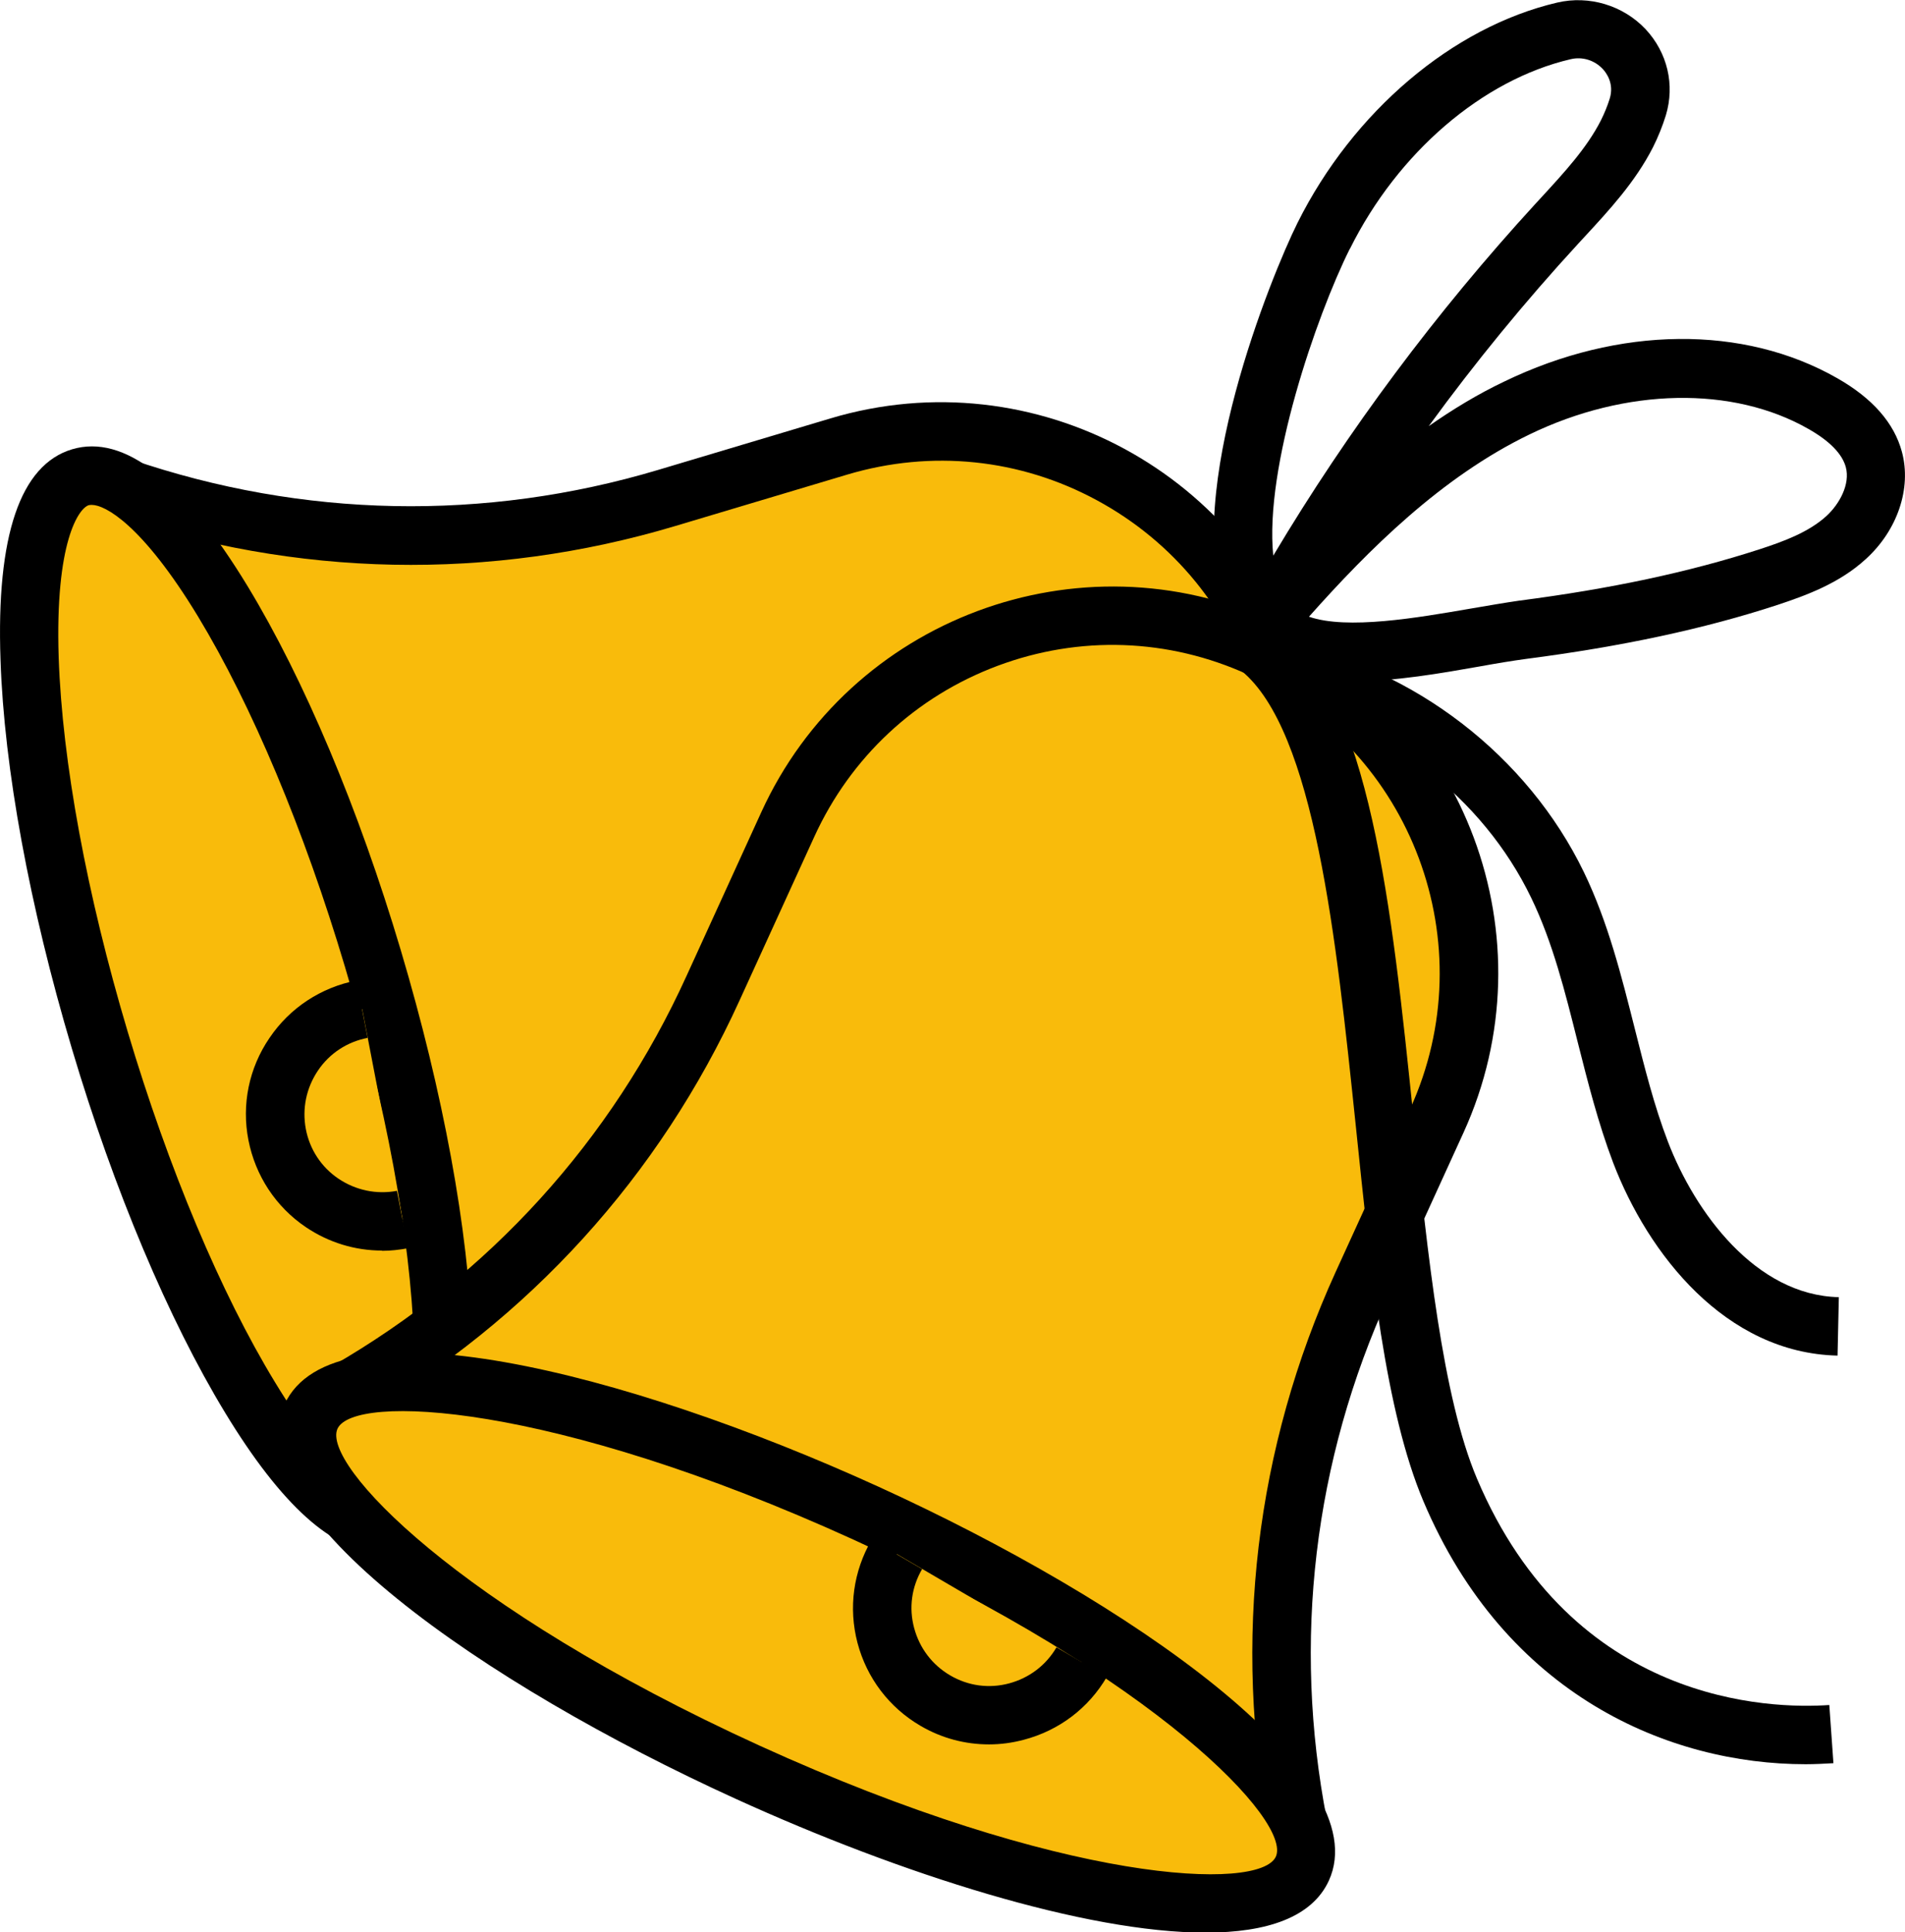
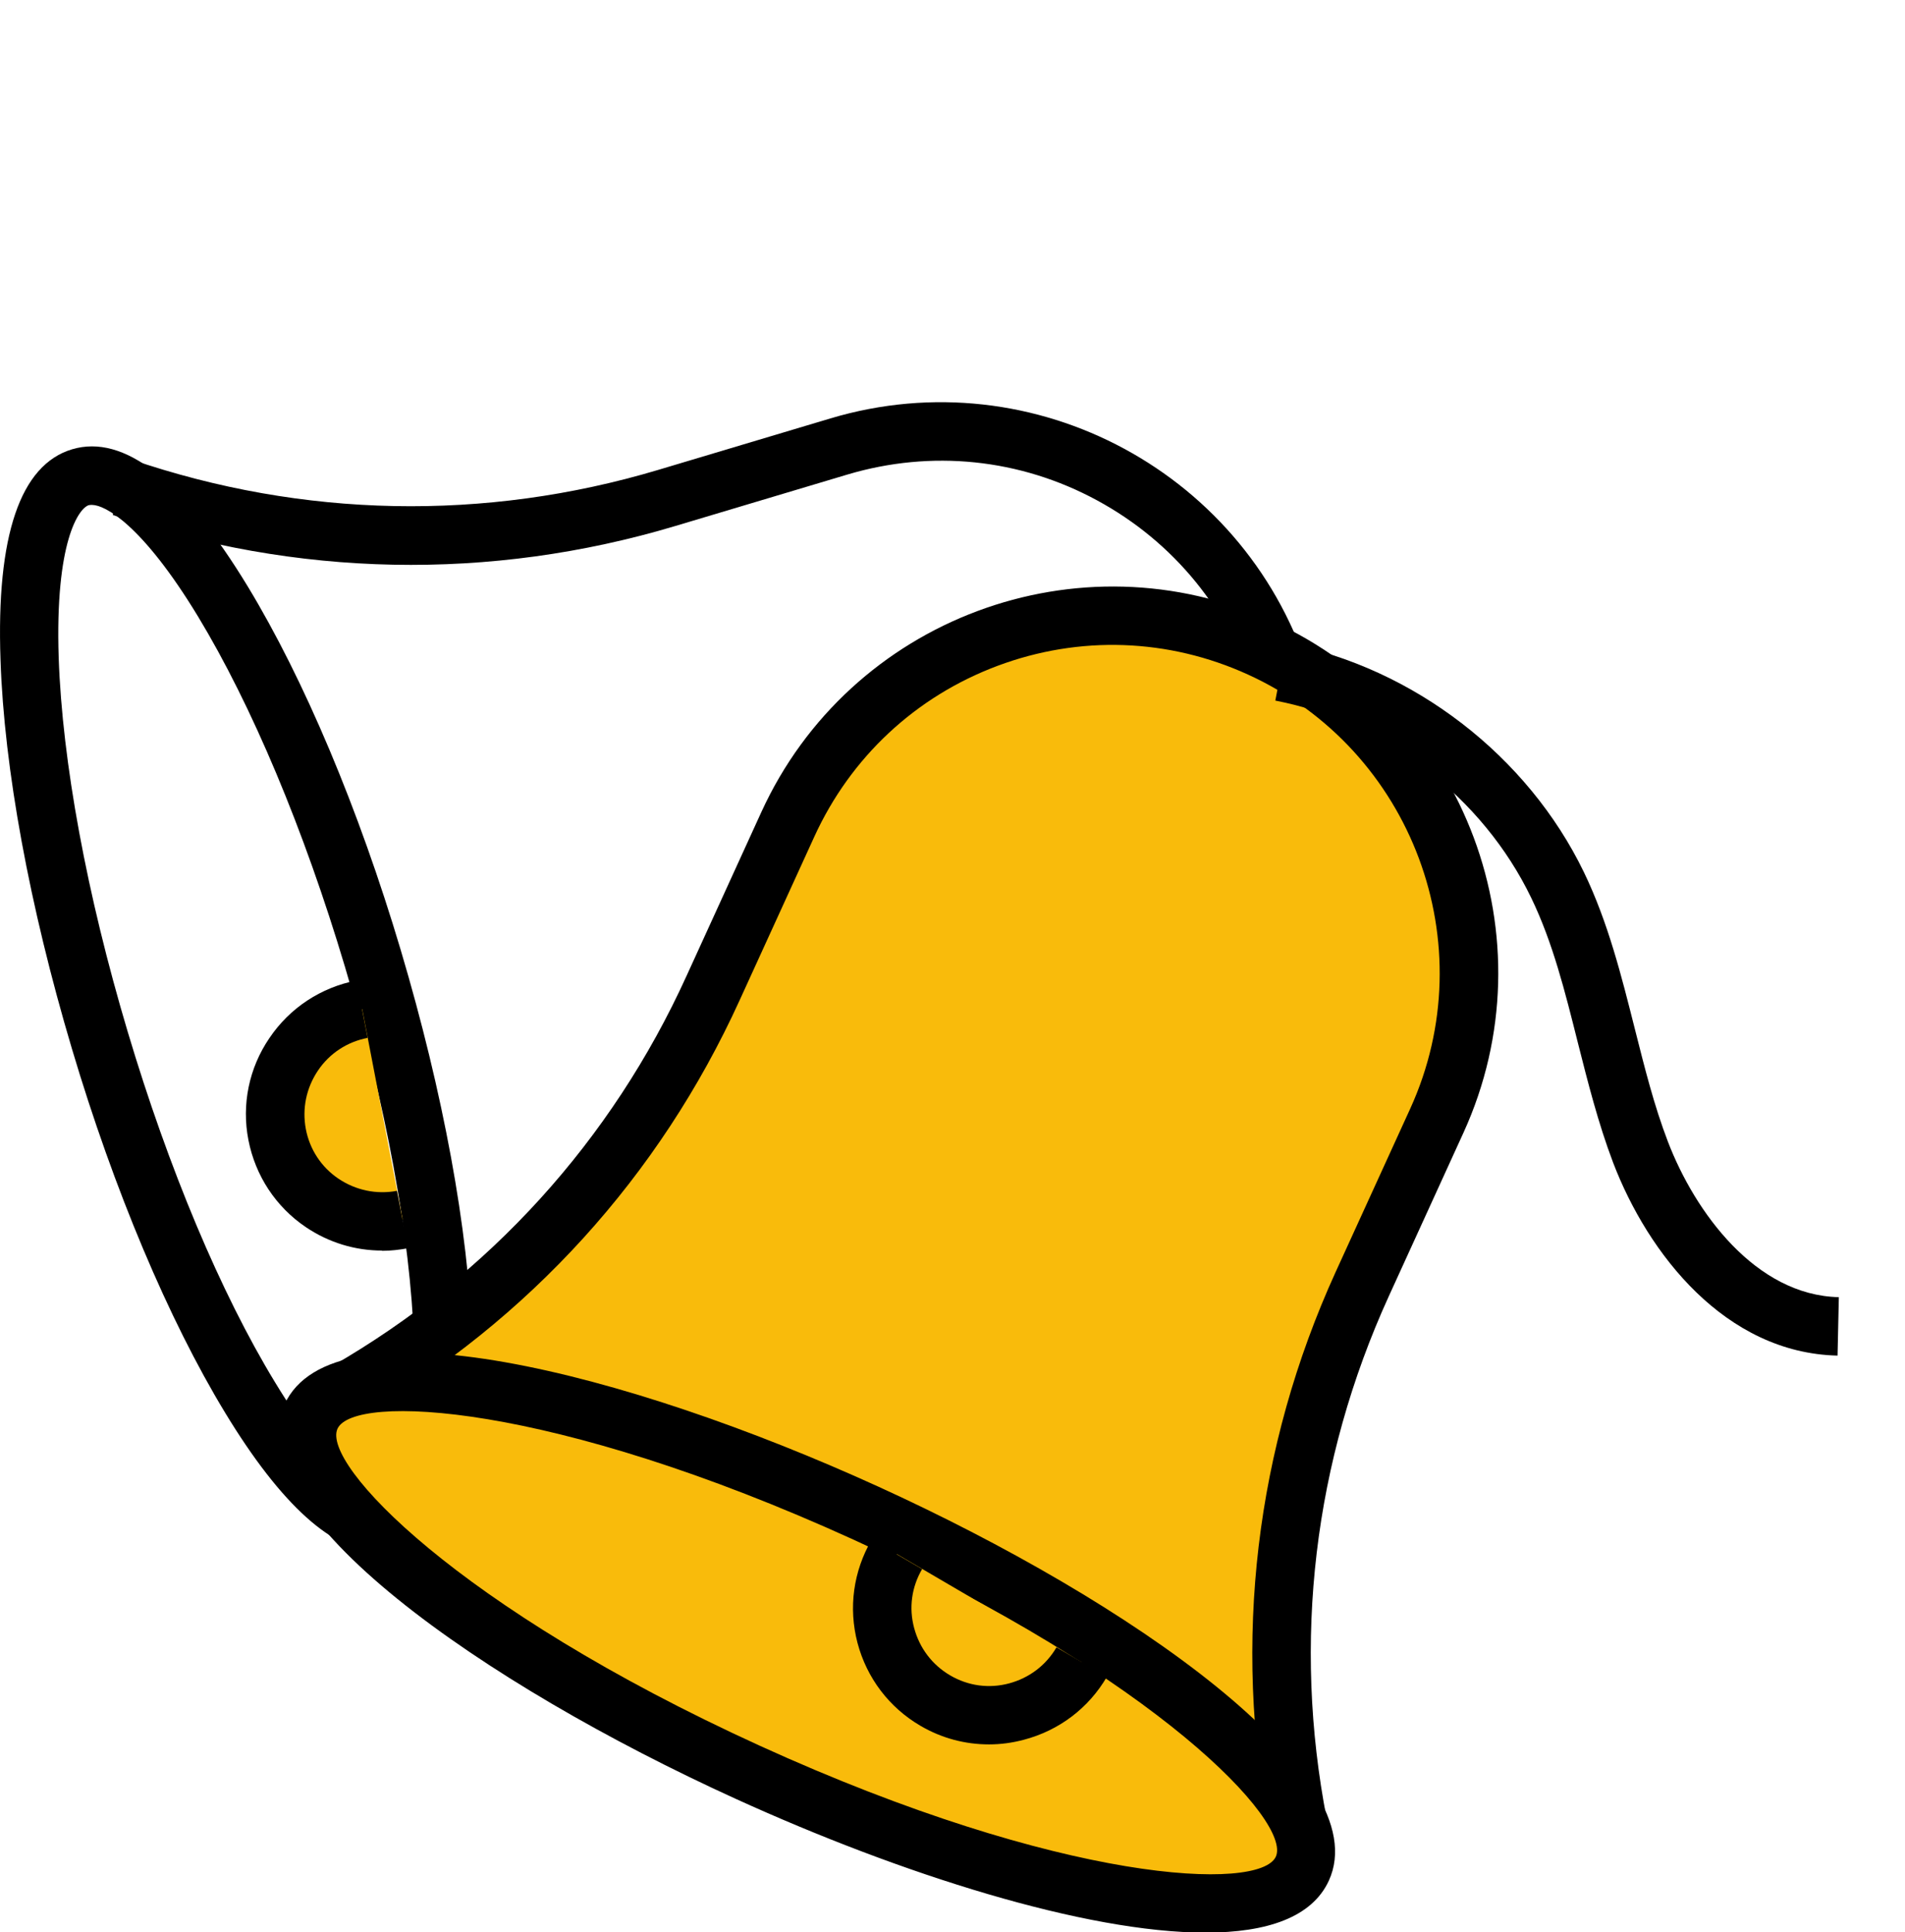
<svg xmlns="http://www.w3.org/2000/svg" id="Ebene_1" data-name="Ebene 1" viewBox="0 0 74 75.05">
  <defs>
    <style>
      .cls-1 {
        fill: #f9bb0b;
      }
    </style>
  </defs>
  <g>
    <g>
      <g>
-         <path class="cls-1" d="M16.38,57.86c4.44-5.7,10.54-9.88,17.46-11.95l6.69-2c7.34-2.19,11.51-9.91,9.32-17.25h0c-2.19-7.34-9.91-11.51-17.25-9.32l-6.69,2c-6.92,2.07-14.32,1.92-21.15-.42" />
        <path d="M17.28,58.55l-1.79-1.39c4.61-5.92,10.84-10.19,18.03-12.34l6.69-2c6.72-2.01,10.56-9.11,8.55-15.83-.97-3.26-3.16-5.94-6.15-7.56-2.99-1.62-6.43-1.97-9.69-1l-6.69,2c-7.19,2.15-14.75,2-21.85-.43l.73-2.15c6.65,2.27,13.73,2.41,20.46.4l6.69-2c7.93-2.37,16.29,2.16,18.66,10.08,2.37,7.92-2.16,16.29-10.08,18.66l-6.69,2c-6.74,2.01-12.58,6.01-16.89,11.56Z" />
      </g>
      <g>
-         <ellipse class="cls-1" cx="9.18" cy="38.81" rx="5.53" ry="21.16" transform="translate(-10.72 4.25) rotate(-16.62)" />
        <path d="M14.78,60.29c-1.82,0-3.85-1.82-6.04-5.43-2.19-3.61-4.31-8.63-5.95-14.14C1.15,35.21.16,29.85.02,25.63c-.17-4.83.77-7.58,2.78-8.18h0c2.01-.6,4.31,1.19,6.82,5.32,2.19,3.61,4.31,8.63,5.95,14.14,1.64,5.51,2.63,10.86,2.77,15.09.17,4.83-.77,7.58-2.78,8.18-.25.08-.51.11-.77.11ZM3.55,19.61s-.07,0-.1.01h0c-.38.11-1.32,1.4-1.17,5.93.14,4.04,1.09,9.19,2.68,14.52,1.59,5.33,3.62,10.16,5.72,13.61,2.35,3.88,3.85,4.43,4.23,4.32.38-.11,1.32-1.4,1.17-5.93-.14-4.03-1.09-9.19-2.68-14.52s-3.62-10.16-5.71-13.61c-2.18-3.59-3.62-4.33-4.12-4.33Z" />
      </g>
      <g>
        <path class="cls-1" d="M15.64,47.36c-2.26.43-4.43-1.05-4.87-3.3s1.05-4.43,3.3-4.87" />
        <path d="M14.84,48.57c-1.05,0-2.07-.31-2.96-.91-1.17-.79-1.96-2-2.23-3.38s.02-2.8.82-3.97c.79-1.17,2-1.96,3.38-2.23l.43,2.23c-.79.15-1.48.6-1.93,1.27-.45.67-.62,1.47-.47,2.27.15.79.6,1.48,1.27,1.93.67.45,1.48.62,2.27.47l.43,2.23c-.34.06-.67.1-1.01.1Z" />
      </g>
    </g>
    <g>
      <g>
        <path class="cls-1" d="M50.42,70.9c-1.38-7.09-.51-14.44,2.49-21.01l2.9-6.35c3.18-6.97.1-15.19-6.86-18.36h0c-6.97-3.18-15.19-.1-18.36,6.86l-2.9,6.35c-3,6.57-7.97,12.05-14.23,15.66" />
        <path d="M49.31,71.11c-1.43-7.37-.54-14.87,2.57-21.7l2.9-6.35c2.91-6.38.08-13.95-6.3-16.86-3.09-1.41-6.55-1.53-9.73-.34-3.18,1.19-5.71,3.55-7.12,6.64l-2.9,6.35c-3.11,6.83-8.19,12.42-14.69,16.17l-1.13-1.97c6.09-3.51,10.85-8.75,13.76-15.15l2.9-6.35c3.43-7.52,12.34-10.85,19.86-7.42,7.52,3.43,10.85,12.34,7.42,19.86l-2.9,6.35c-2.92,6.4-3.75,13.42-2.41,20.32l-2.23.43Z" />
      </g>
      <g>
        <ellipse class="cls-1" cx="31.33" cy="63.79" rx="5.53" ry="21.16" transform="translate(-39.71 65.84) rotate(-65.49)" />
        <path d="M46.83,75.06c-4.66,0-11.81-2.26-18.26-5.2-9.77-4.45-19.42-11.15-17.52-15.31h0c1.9-4.17,13.28-1.27,23.05,3.18,9.77,4.45,19.42,11.15,17.52,15.31-.65,1.42-2.39,2.02-4.79,2.02ZM13.11,55.49c-.62,1.36,4.61,6.93,16.4,12.31,11.79,5.37,19.43,5.67,20.05,4.31s-4.61-6.93-16.4-12.31c-11.79-5.37-19.43-5.67-20.05-4.31h0Z" />
      </g>
      <g>
        <path class="cls-1" d="M42.02,64.56c-1.16,1.98-3.7,2.65-5.69,1.49-1.98-1.16-2.65-3.7-1.49-5.69" />
        <path d="M38.42,67.75c-.93,0-1.84-.24-2.66-.72-1.22-.71-2.09-1.86-2.45-3.22-.36-1.37-.16-2.79.55-4.01l1.96,1.14c-.41.7-.52,1.51-.31,2.29.21.78.7,1.43,1.4,1.84.7.41,1.51.52,2.29.31.78-.21,1.43-.7,1.84-1.4l1.96,1.14c-.71,1.22-1.86,2.09-3.23,2.45-.45.12-.9.18-1.35.18Z" />
      </g>
    </g>
-     <path d="M52.59,26.45c-1.01,0-1.96-.12-2.76-.45-1.04-.43-1.81-1.27-2.24-2.43-1.65-4.41,1.8-12.88,2.81-14.91h0c2.16-4.33,6.03-7.61,10.09-8.56,1.24-.29,2.56.11,3.43,1.03.85.91,1.15,2.16.79,3.35-.13.42-.3.84-.5,1.24-.69,1.35-1.69,2.43-2.66,3.48l-.24.26c-2.07,2.25-4.01,4.62-5.81,7.09.93-.65,1.9-1.24,2.93-1.73,4.46-2.16,9.3-2.21,12.94-.13,1.37.78,2.21,1.74,2.51,2.86.38,1.41-.17,3.05-1.41,4.17-1.03.94-2.3,1.4-3.41,1.77-2.87.94-6.07,1.62-9.77,2.1-.52.07-1.13.17-1.79.29-1.53.27-3.3.58-4.91.58ZM50.84,23.95c1.49.52,4.24.04,6.27-.31.7-.12,1.34-.23,1.89-.31,3.56-.46,6.62-1.11,9.36-2,.89-.29,1.89-.65,2.59-1.29.5-.46.93-1.23.75-1.9-.14-.51-.62-1.01-1.45-1.48-2.94-1.68-7.09-1.6-10.83.21-3.42,1.65-6.25,4.47-8.58,7.09ZM52.43,9.67h0c-1.3,2.61-3.32,8.48-2.97,11.91,2.91-4.88,6.34-9.47,10.18-13.66l.24-.26c.9-.98,1.75-1.9,2.3-2.97.14-.28.26-.57.35-.86.18-.58-.13-1-.27-1.15-.32-.34-.79-.49-1.25-.38-3.42.8-6.71,3.62-8.57,7.36Z" />
  </g>
-   <path d="M70.14,68.52c-5.28,0-11.65-2.65-14.85-10.22-1.47-3.48-2.04-8.9-2.63-14.63-.75-7.17-1.59-15.29-4.44-17.62l1.44-1.75c3.57,2.93,4.39,10.8,5.25,19.14.55,5.31,1.12,10.81,2.46,13.98,3.72,8.79,11.42,8.96,13.69,8.8l.16,2.26c-.35.02-.72.04-1.08.04Z" />
  <path d="M71.38,52.65c-4.35-.1-7.36-3.94-8.72-7.5-.58-1.53-.98-3.12-1.37-4.66-.5-1.99-.97-3.88-1.81-5.62-1.88-3.9-5.69-6.84-9.94-7.66l.43-2.23c4.94.96,9.37,4.37,11.56,8.9.94,1.95,1.46,4.04,1.97,6.06.39,1.54.75,2.99,1.29,4.4,1.05,2.74,3.41,5.97,6.64,6.04l-.05,2.27Z" />
</svg>